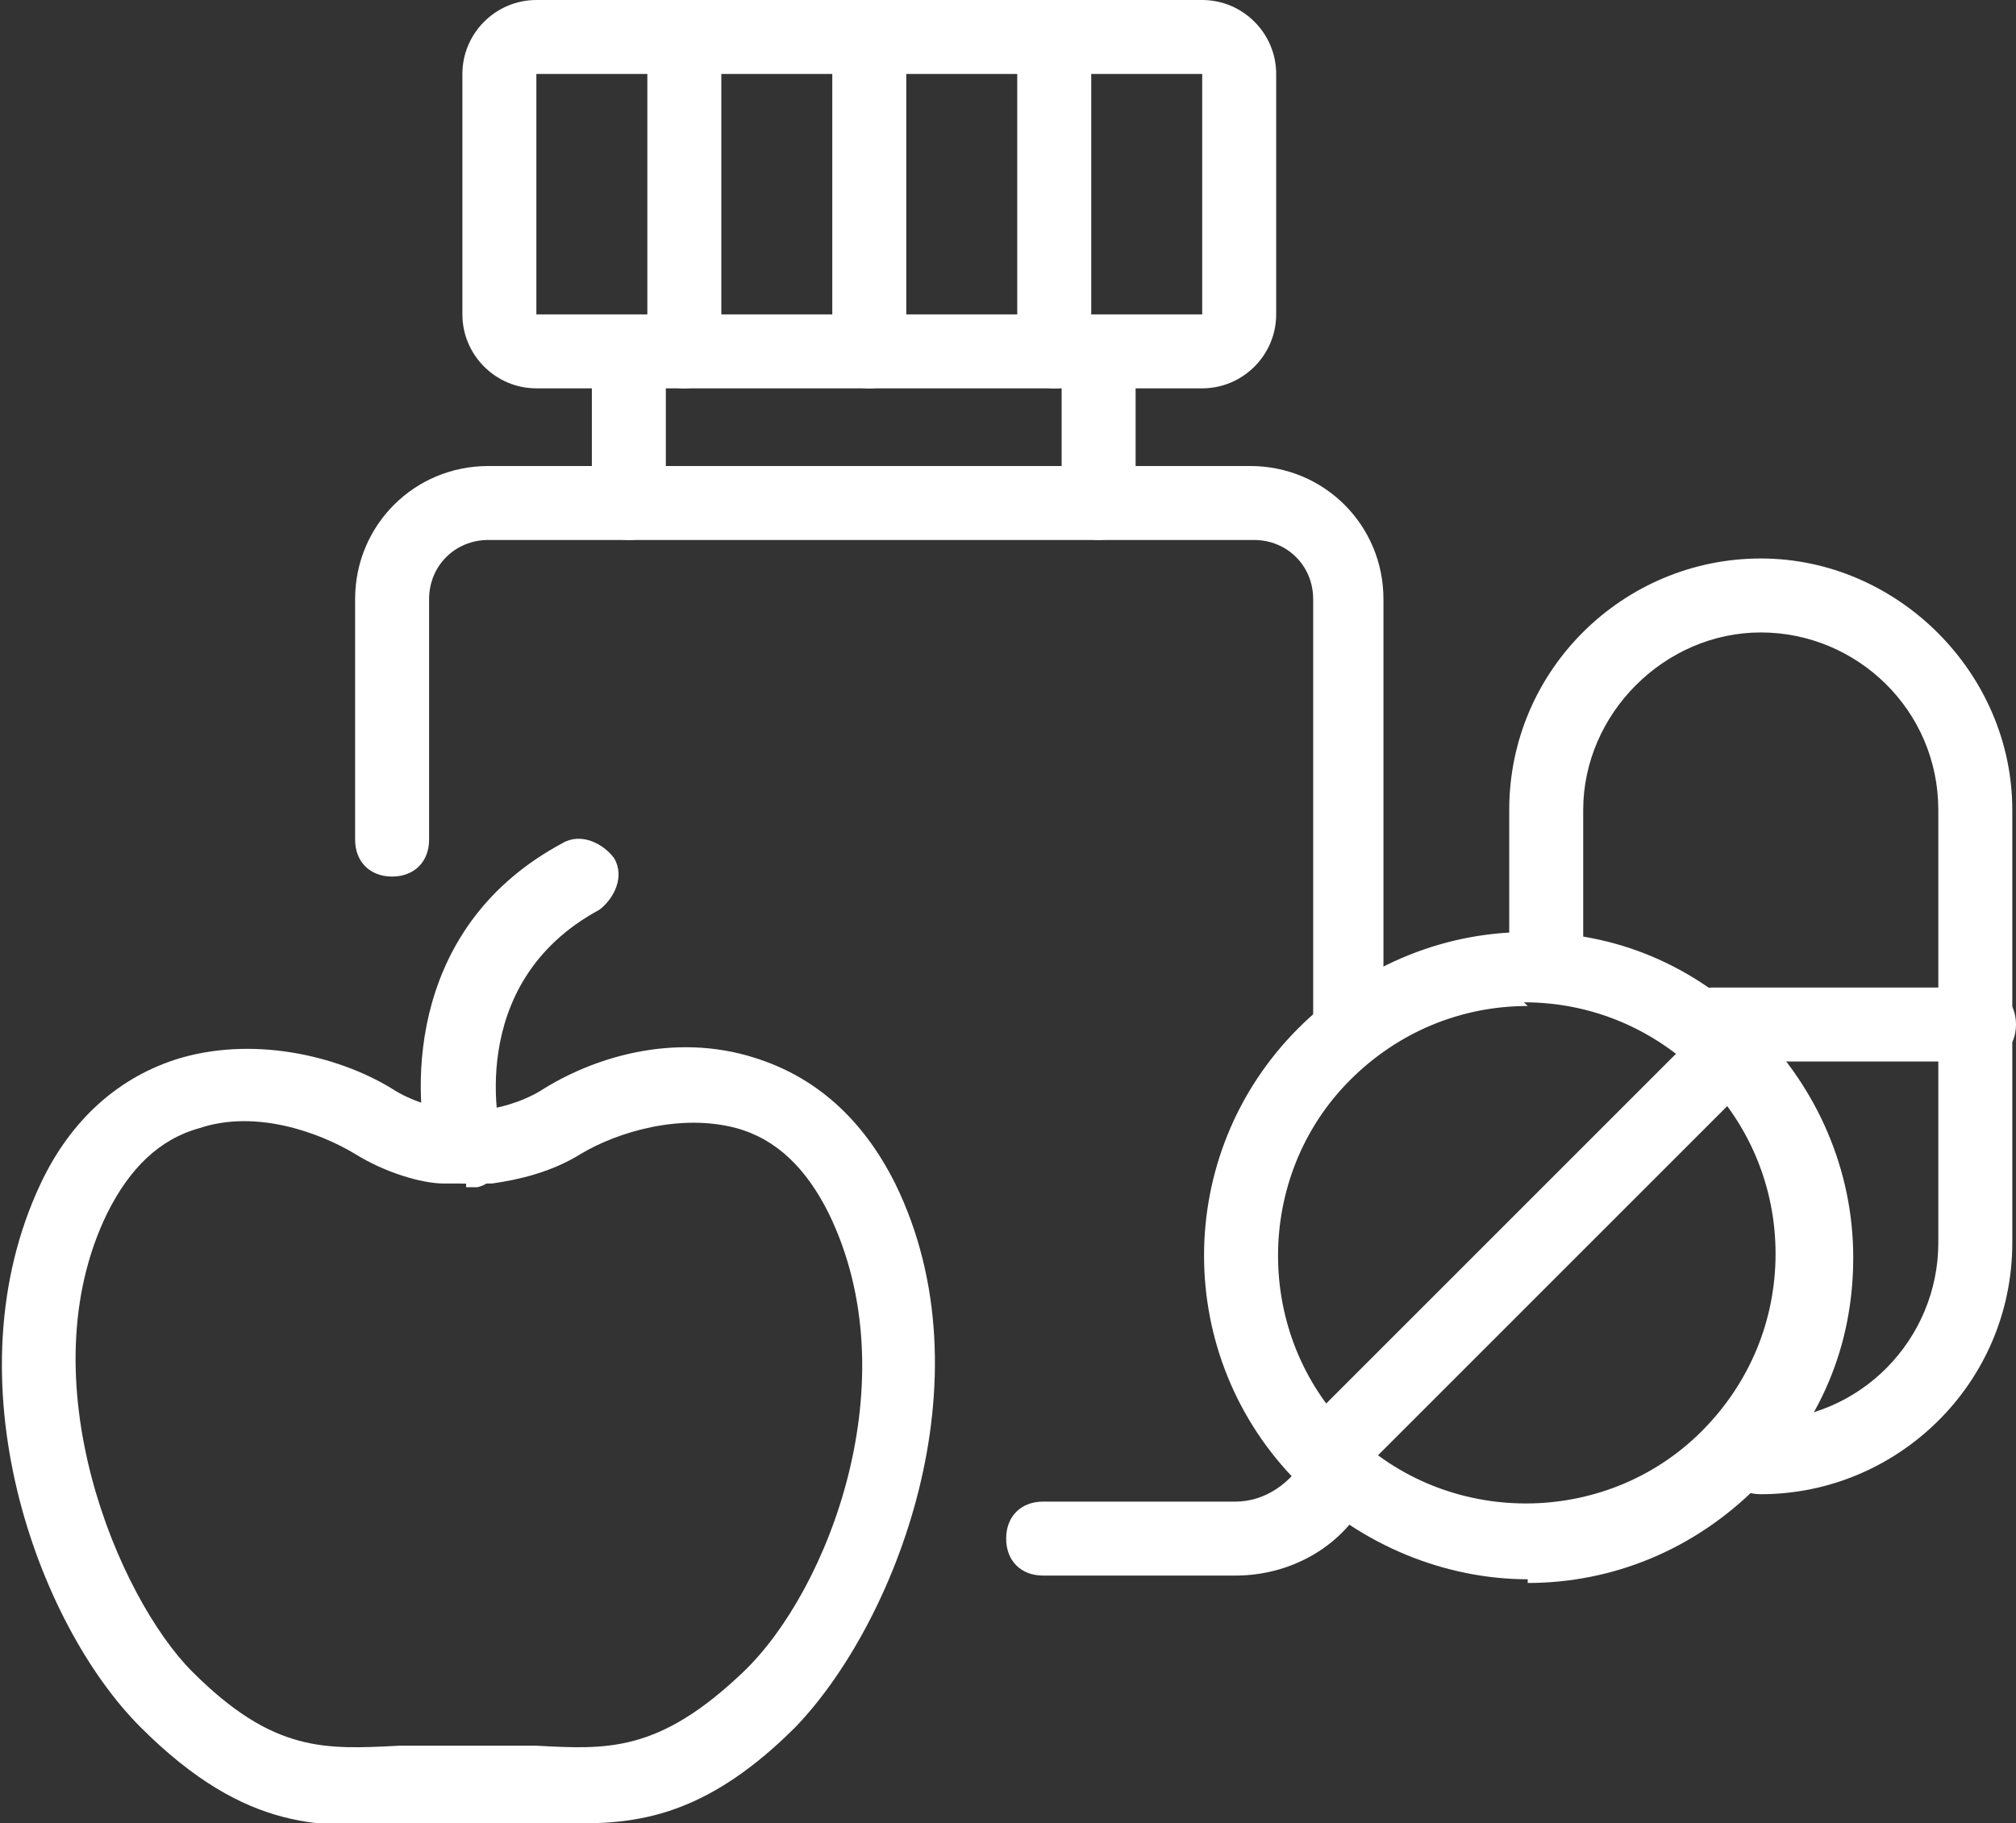
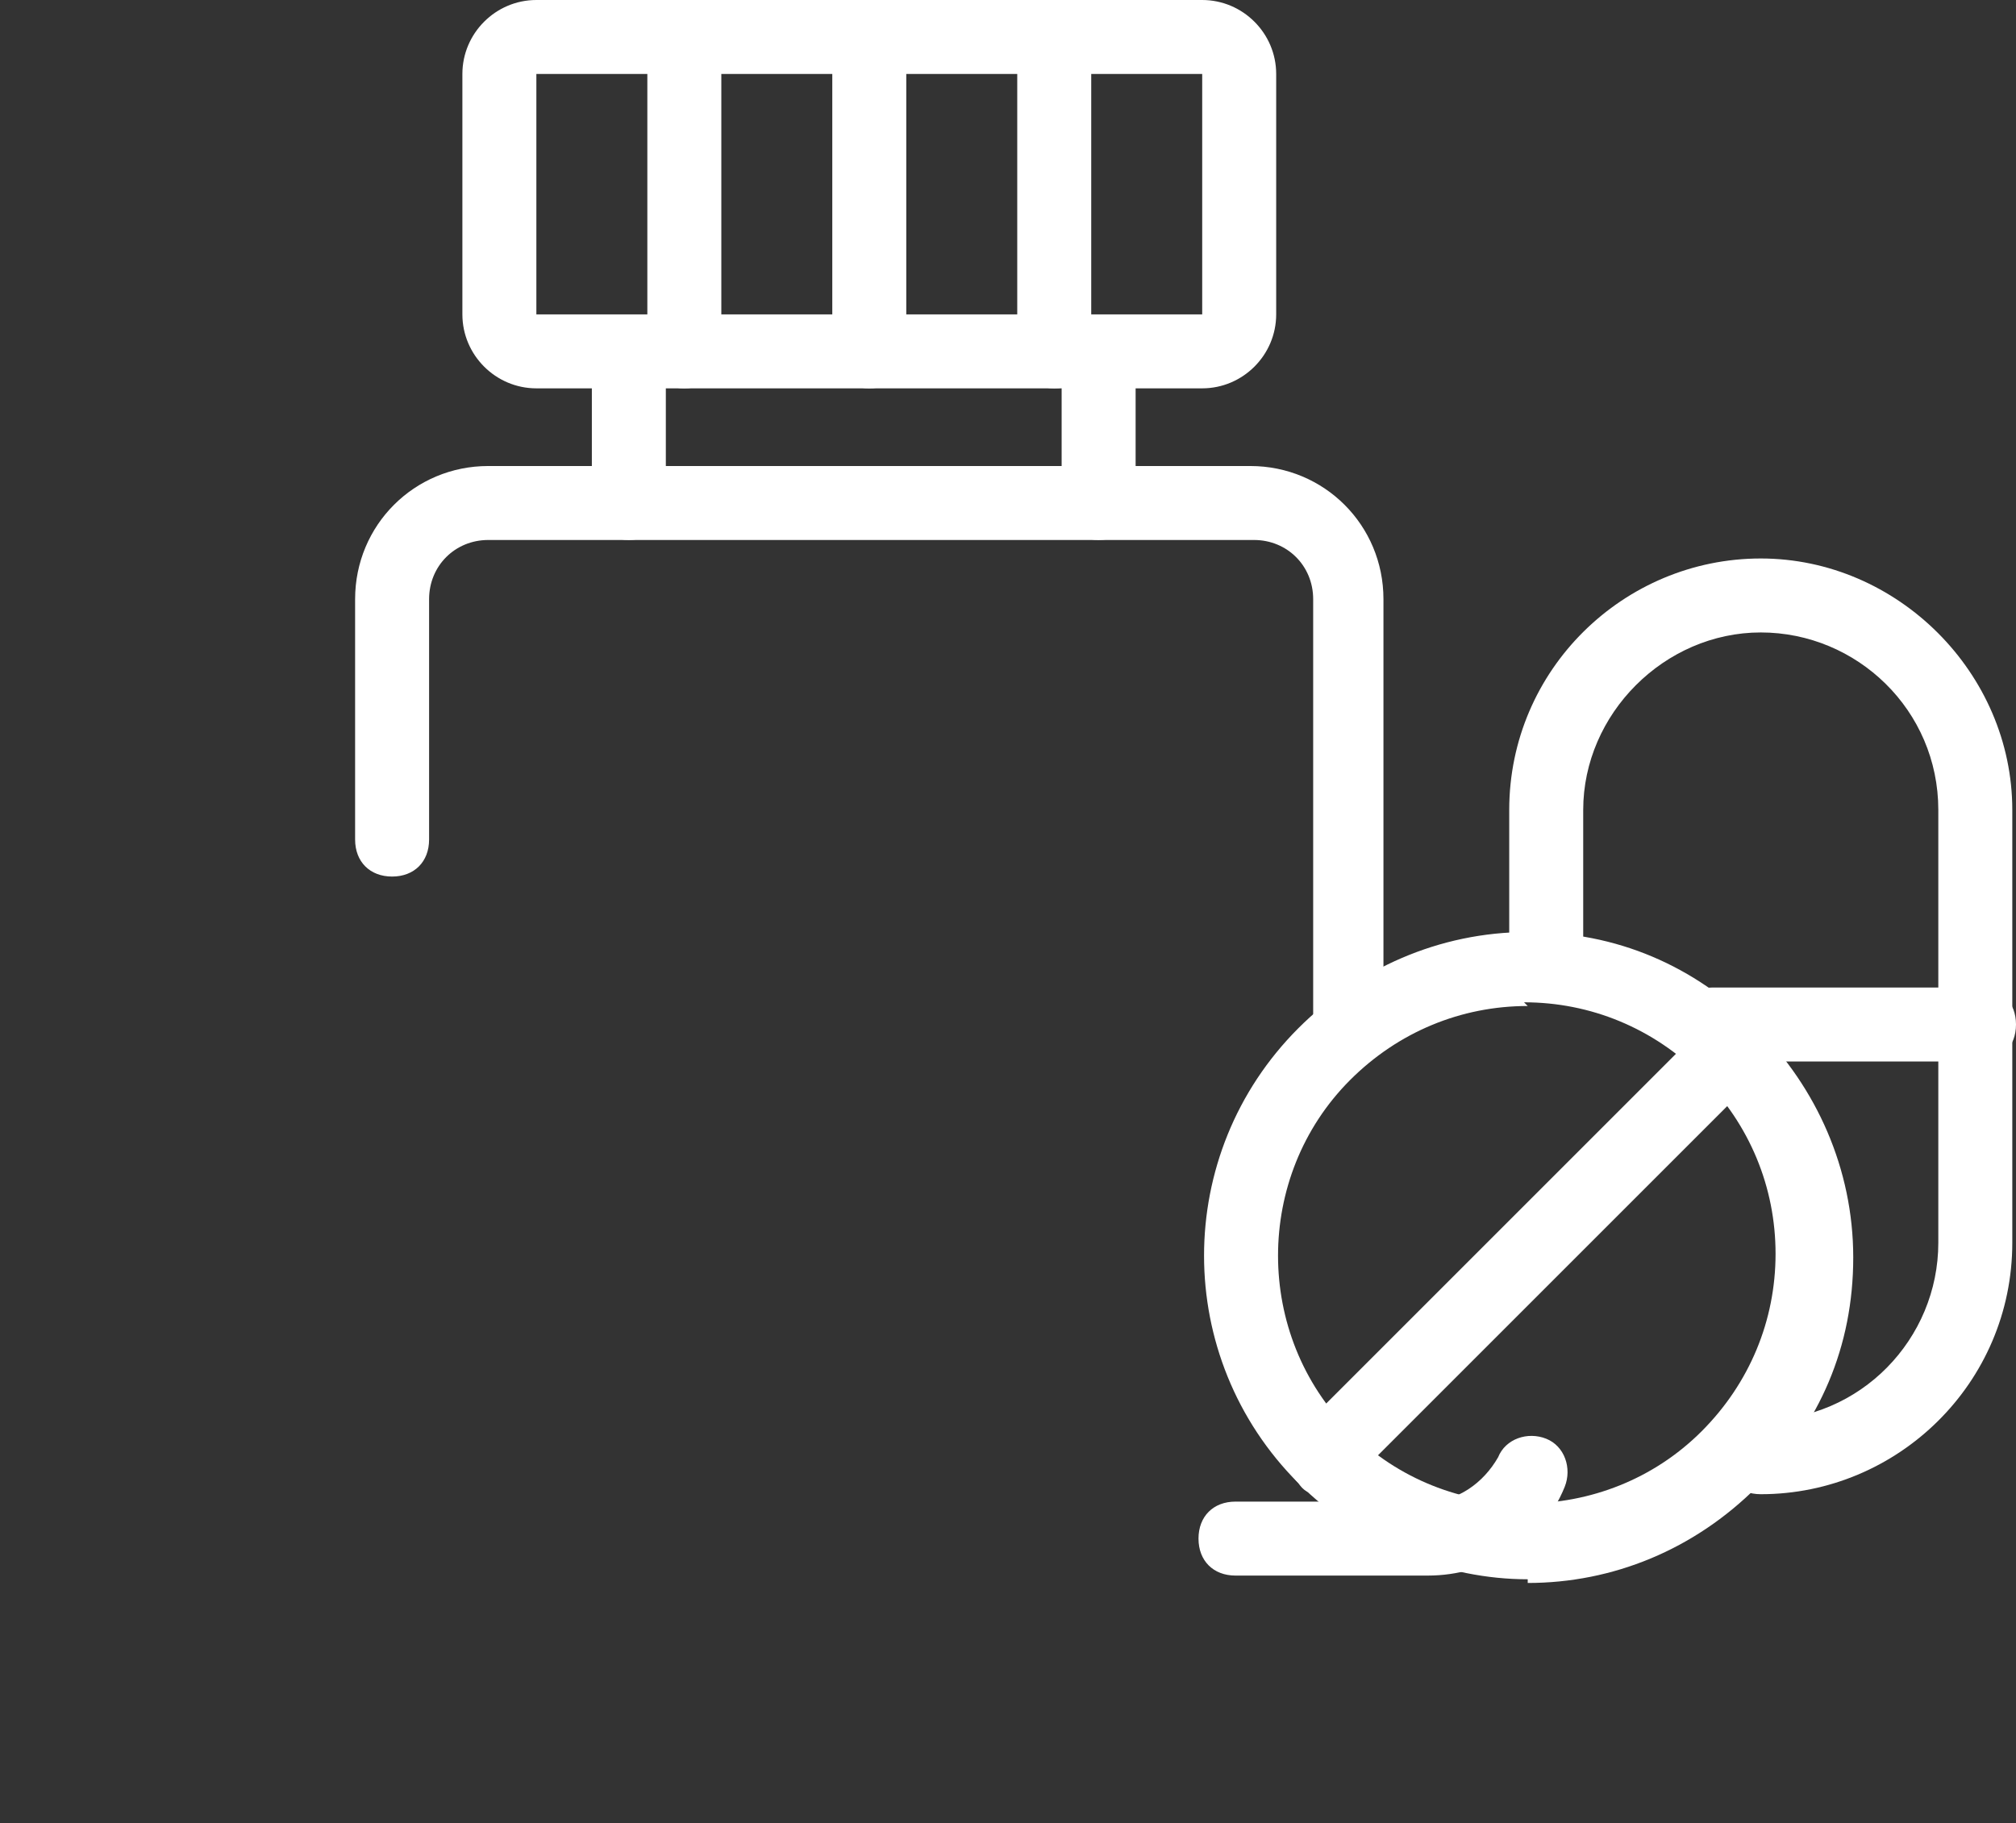
<svg xmlns="http://www.w3.org/2000/svg" id="Layer_1" version="1.1" viewBox="0 0 54.5 49.3">
  <rect x="0" y="0" width="54.5" height="49.3" fill="#333333" stroke="none" />
  <defs>
    <style>
      .st0 {
        fill: #fff;
      }
    </style>
  </defs>
  <g id="Group_556">
    <path class="st0" d="M29.7,14.6c-.6,0-1-.4-1-1v-3.1c0-.6.4-1,1-1s1,.4,1,1v3.1c0,.6-.4,1-1,1Z" />
    <path class="st0" d="M47.6,40.4c-.6,0-1-.4-1-1s.4-1,1-1c2.7,0,4.8-2.2,4.8-4.8v-11.7c0-2.7-2.2-4.8-4.8-4.8s-4.8,2.2-4.8,4.8v4.1c0,.6-.4,1-1,1s-1-.4-1-1v-4.1c0-3.8,3.1-6.8,6.8-6.8s6.8,3.1,6.8,6.8v11.7c0,3.8-3.1,6.8-6.8,6.8Z" />
    <path class="st0" d="M53.5,28.7h-7.2c-.6,0-1-.4-1-1s.4-1,1-1h7.2c.6,0,1,.4,1,1s-.4,1-1,1Z" />
    <path class="st0" d="M41.3,42.7c-2.2,0-4.5-.9-6.2-2.6-3.4-3.4-3.4-8.9,0-12.3,1.6-1.6,3.8-2.6,6.2-2.6s4.5.9,6.2,2.6c1.6,1.6,2.6,3.8,2.6,6.2s-.9,4.5-2.6,6.2h0c-1.7,1.7-3.9,2.6-6.2,2.6ZM41.3,27.2c-1.8,0-3.5.7-4.8,2-2.6,2.6-2.6,6.9,0,9.5,2.6,2.6,6.9,2.6,9.5,0h0c1.3-1.3,2-3,2-4.8s-.7-3.5-2-4.8c-1.3-1.3-3-2-4.8-2Z" />
    <path class="st0" d="M35.8,40.4c-.3,0-.5,0-.7-.3-.4-.4-.4-1,0-1.4l10.9-10.9c.4-.4,1-.4,1.4,0s.4,1,0,1.4l-10.9,10.9c-.2.2-.5.3-.7.3Z" />
    <g>
      <path class="st0" d="M32.5,10.5H14.5c-1.1,0-2-.9-2-2V2C12.5.9,13.4,0,14.5,0h18C33.6,0,34.5.9,34.5,2v6.5c0,1.1-.9,2-2,2ZM14.5,2h0v6.5h18V2H14.5Z" />
      <path class="st0" d="M17,14.6c-.6,0-1-.4-1-1v-3.1c0-.6.4-1,1-1s1,.4,1,1v3.1c0,.6-.4,1-1,1Z" />
      <path class="st0" d="M18.5,10.5c-.6,0-1-.4-1-1V1C17.5.4,18,0,18.5,0s1,.4,1,1v8.5c0,.6-.4,1-1,1Z" />
      <path class="st0" d="M23.5,10.5c-.6,0-1-.4-1-1V1C22.5.4,23,0,23.5,0s1,.4,1,1v8.5c0,.6-.4,1-1,1Z" />
      <path class="st0" d="M28.5,10.5c-.6,0-1-.4-1-1V1C27.5.4,28,0,28.5,0s1,.4,1,1v8.5c0,.6-.4,1-1,1Z" />
-       <path class="st0" d="M33.4,42.6h-5.2c-.6,0-1-.4-1-1s.4-1,1-1h5.2c.8,0,1.5-.5,1.9-1.2.2-.5.8-.7,1.3-.5.5.2.7.8.5,1.3-.6,1.5-2.1,2.4-3.7,2.4Z" />
+       <path class="st0" d="M33.4,42.6c-.6,0-1-.4-1-1s.4-1,1-1h5.2c.8,0,1.5-.5,1.9-1.2.2-.5.8-.7,1.3-.5.5.2.7.8.5,1.3-.6,1.5-2.1,2.4-3.7,2.4Z" />
      <path class="st0" d="M36.5,28.7c-.6,0-1-.4-1-1v-11.5c0-.9-.7-1.6-1.6-1.6H13.2c-.9,0-1.6.7-1.6,1.6v6.5c0,.6-.4,1-1,1s-1-.4-1-1v-6.5c0-2,1.6-3.6,3.6-3.6h20.6c2,0,3.6,1.6,3.6,3.6v11.5c0,.6-.4,1-1,1Z" />
    </g>
  </g>
  <g>
-     <path class="st0" d="M15.7,49.3c-.5,0-.9,0-1.3,0-.5,0-1.1,0-1.7,0-.6,0-1.2,0-1.8,0-2.1.1-4.2.3-7.1-2.6-2.8-2.8-5.2-9.4-2.7-14.7.8-1.7,2.1-2.9,3.8-3.4,2.1-.6,4.4,0,5.8.9.5.3,1.2.5,1.6.5.2,0,.5,0,.7,0,.4,0,1.1-.2,1.6-.5,1.4-.9,3.6-1.6,5.8-.9,1.6.5,2.9,1.6,3.8,3.4,2.6,5.3,0,11.9-2.7,14.7-2.3,2.3-4.1,2.6-5.8,2.6ZM13,47.2c.5,0,1,0,1.5,0,1.9.1,3.3.2,5.6-2s4.5-7.9,2.3-12.4h0c-.6-1.2-1.4-2-2.5-2.3-1.5-.4-3.2.1-4.2.7-.8.5-1.7.7-2.4.8-.4,0-.9,0-1.3,0-.6,0-1.6-.3-2.4-.8-1-.6-2.7-1.2-4.2-.7-1.1.3-1.9,1.1-2.5,2.3-2.2,4.5.3,10.4,2.3,12.4,2.2,2.2,3.6,2.1,5.6,2,.6,0,1.2,0,1.9,0,.1,0,.2,0,.4,0Z" />
-     <path class="st0" d="M12.6,32c-.4,0-.8-.3-1-.7-.5-2-.5-6.3,3.6-8.5.5-.3,1.1,0,1.4.4.3.5,0,1.1-.4,1.4-3.7,2-2.7,6.1-2.6,6.3.1.5-.2,1.1-.7,1.2,0,0-.2,0-.3,0Z" />
-   </g>
+     </g>
</svg>